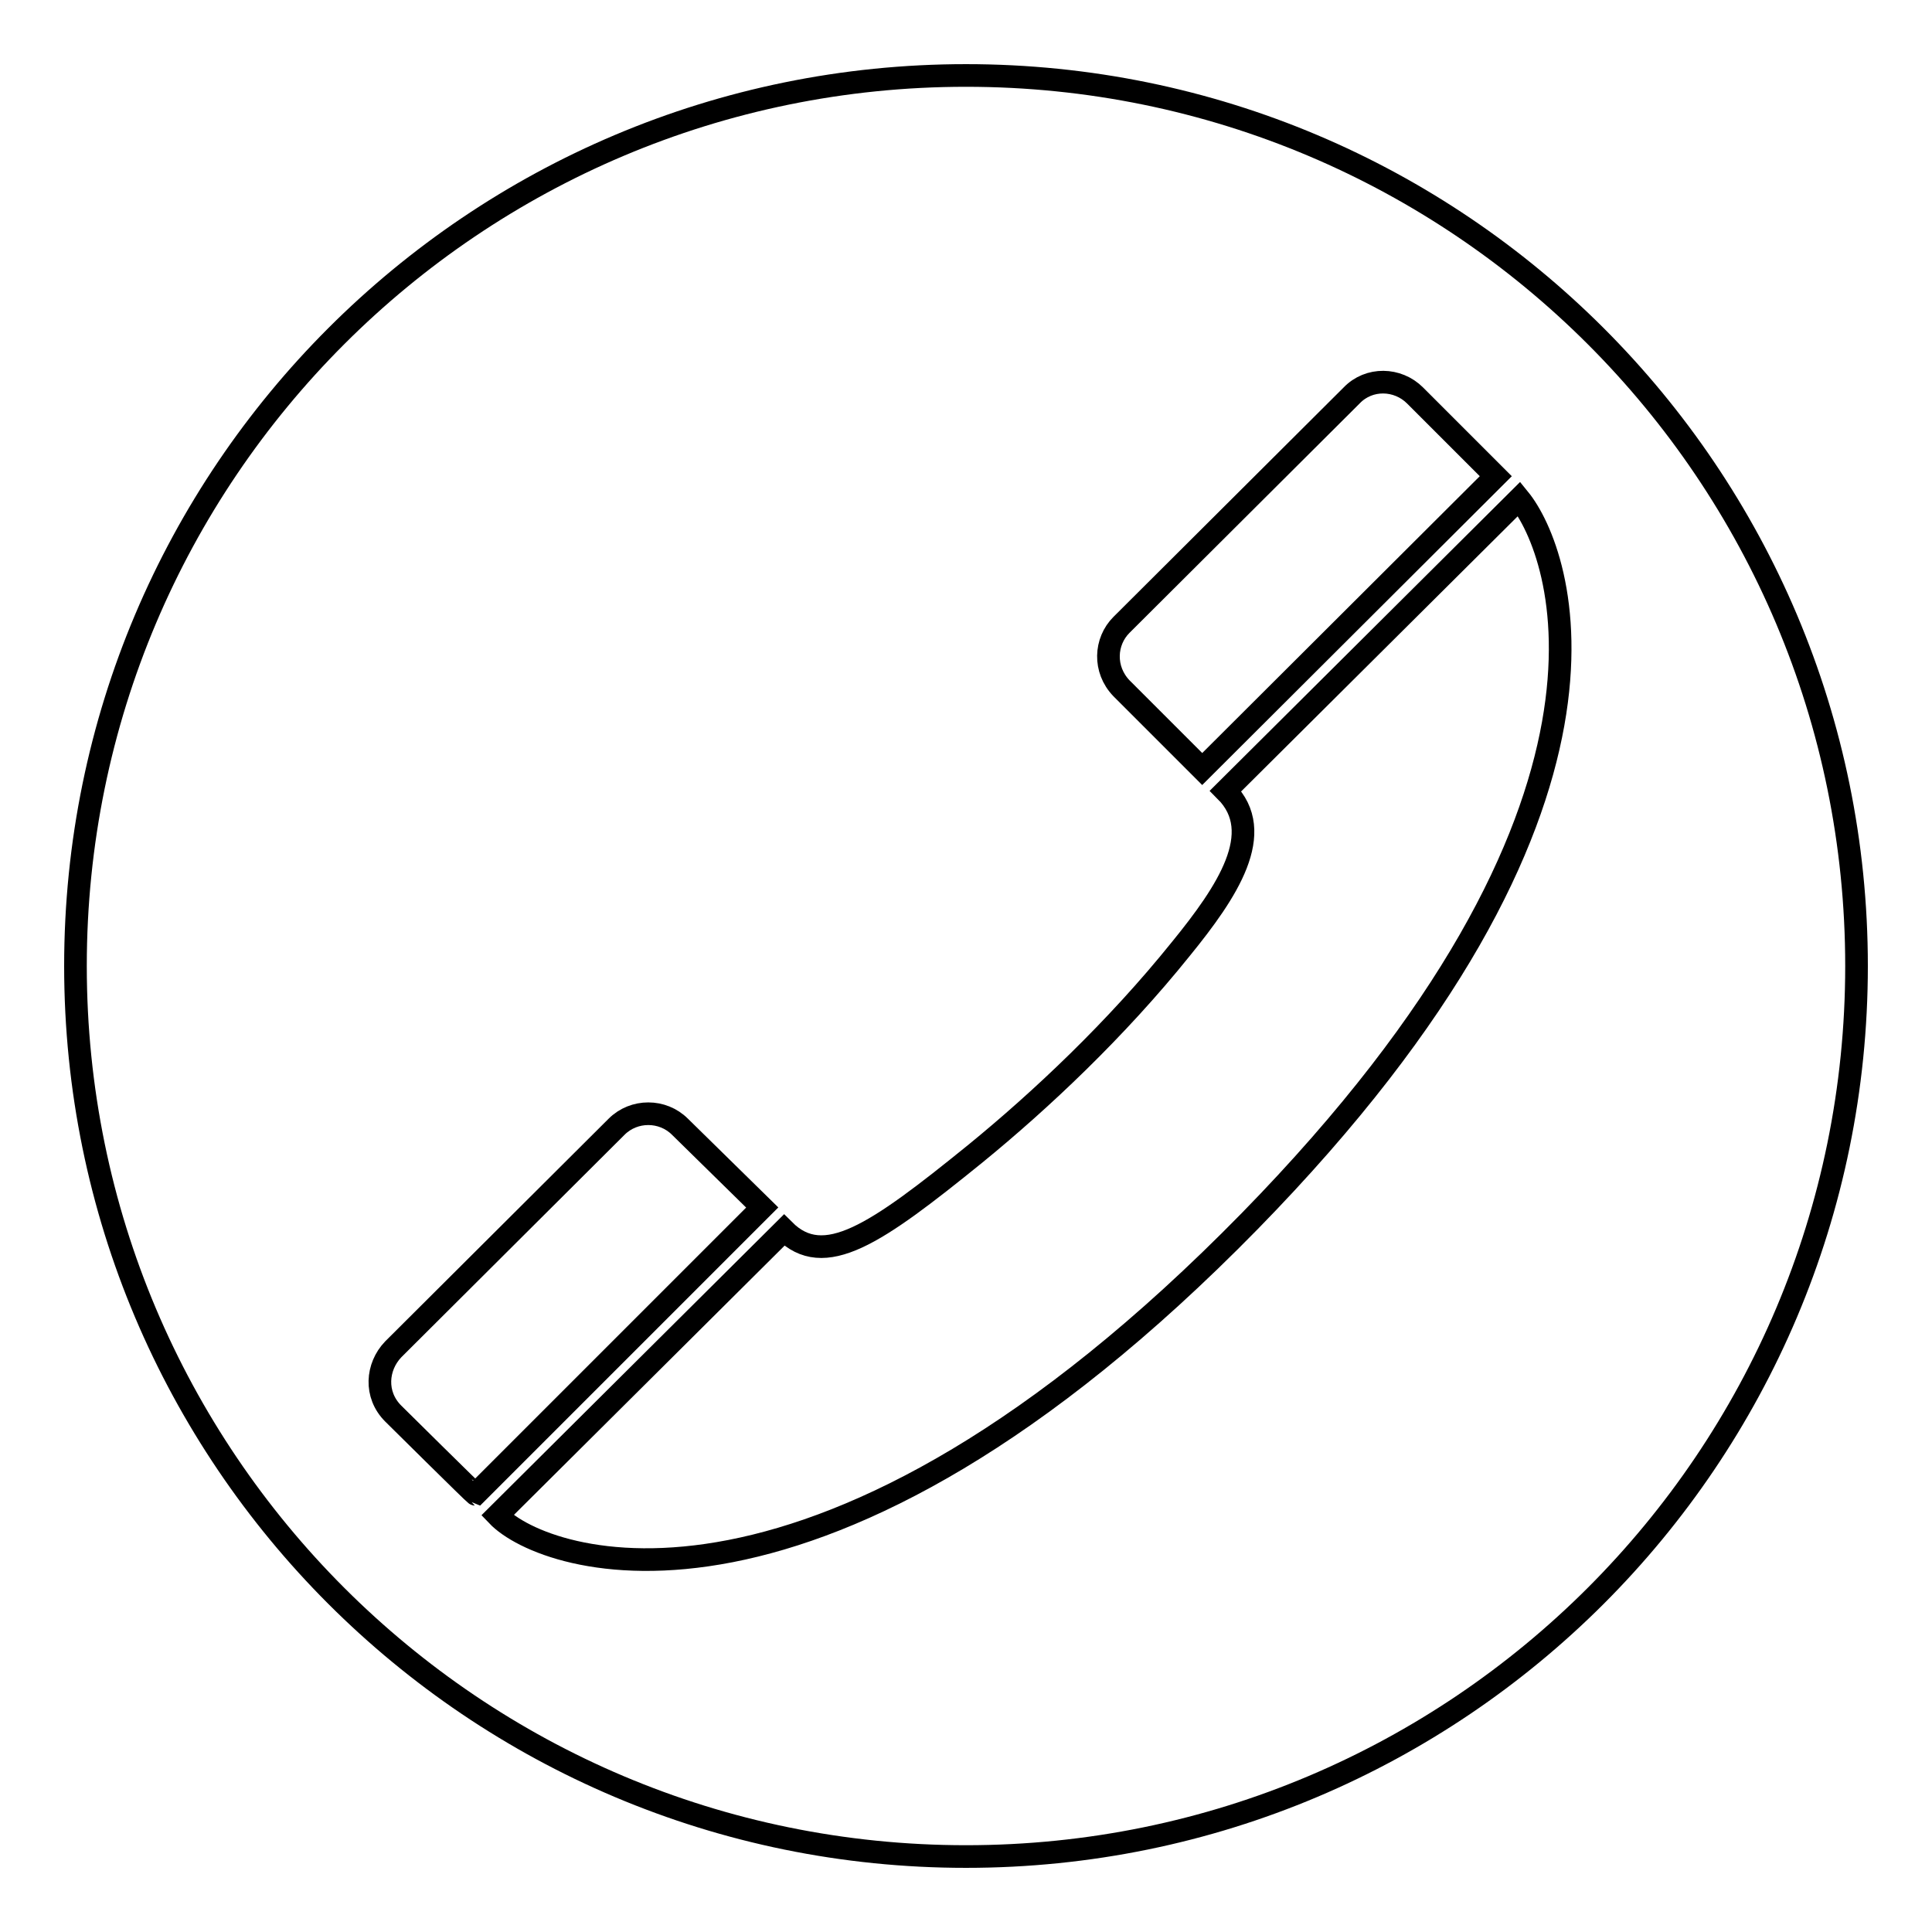
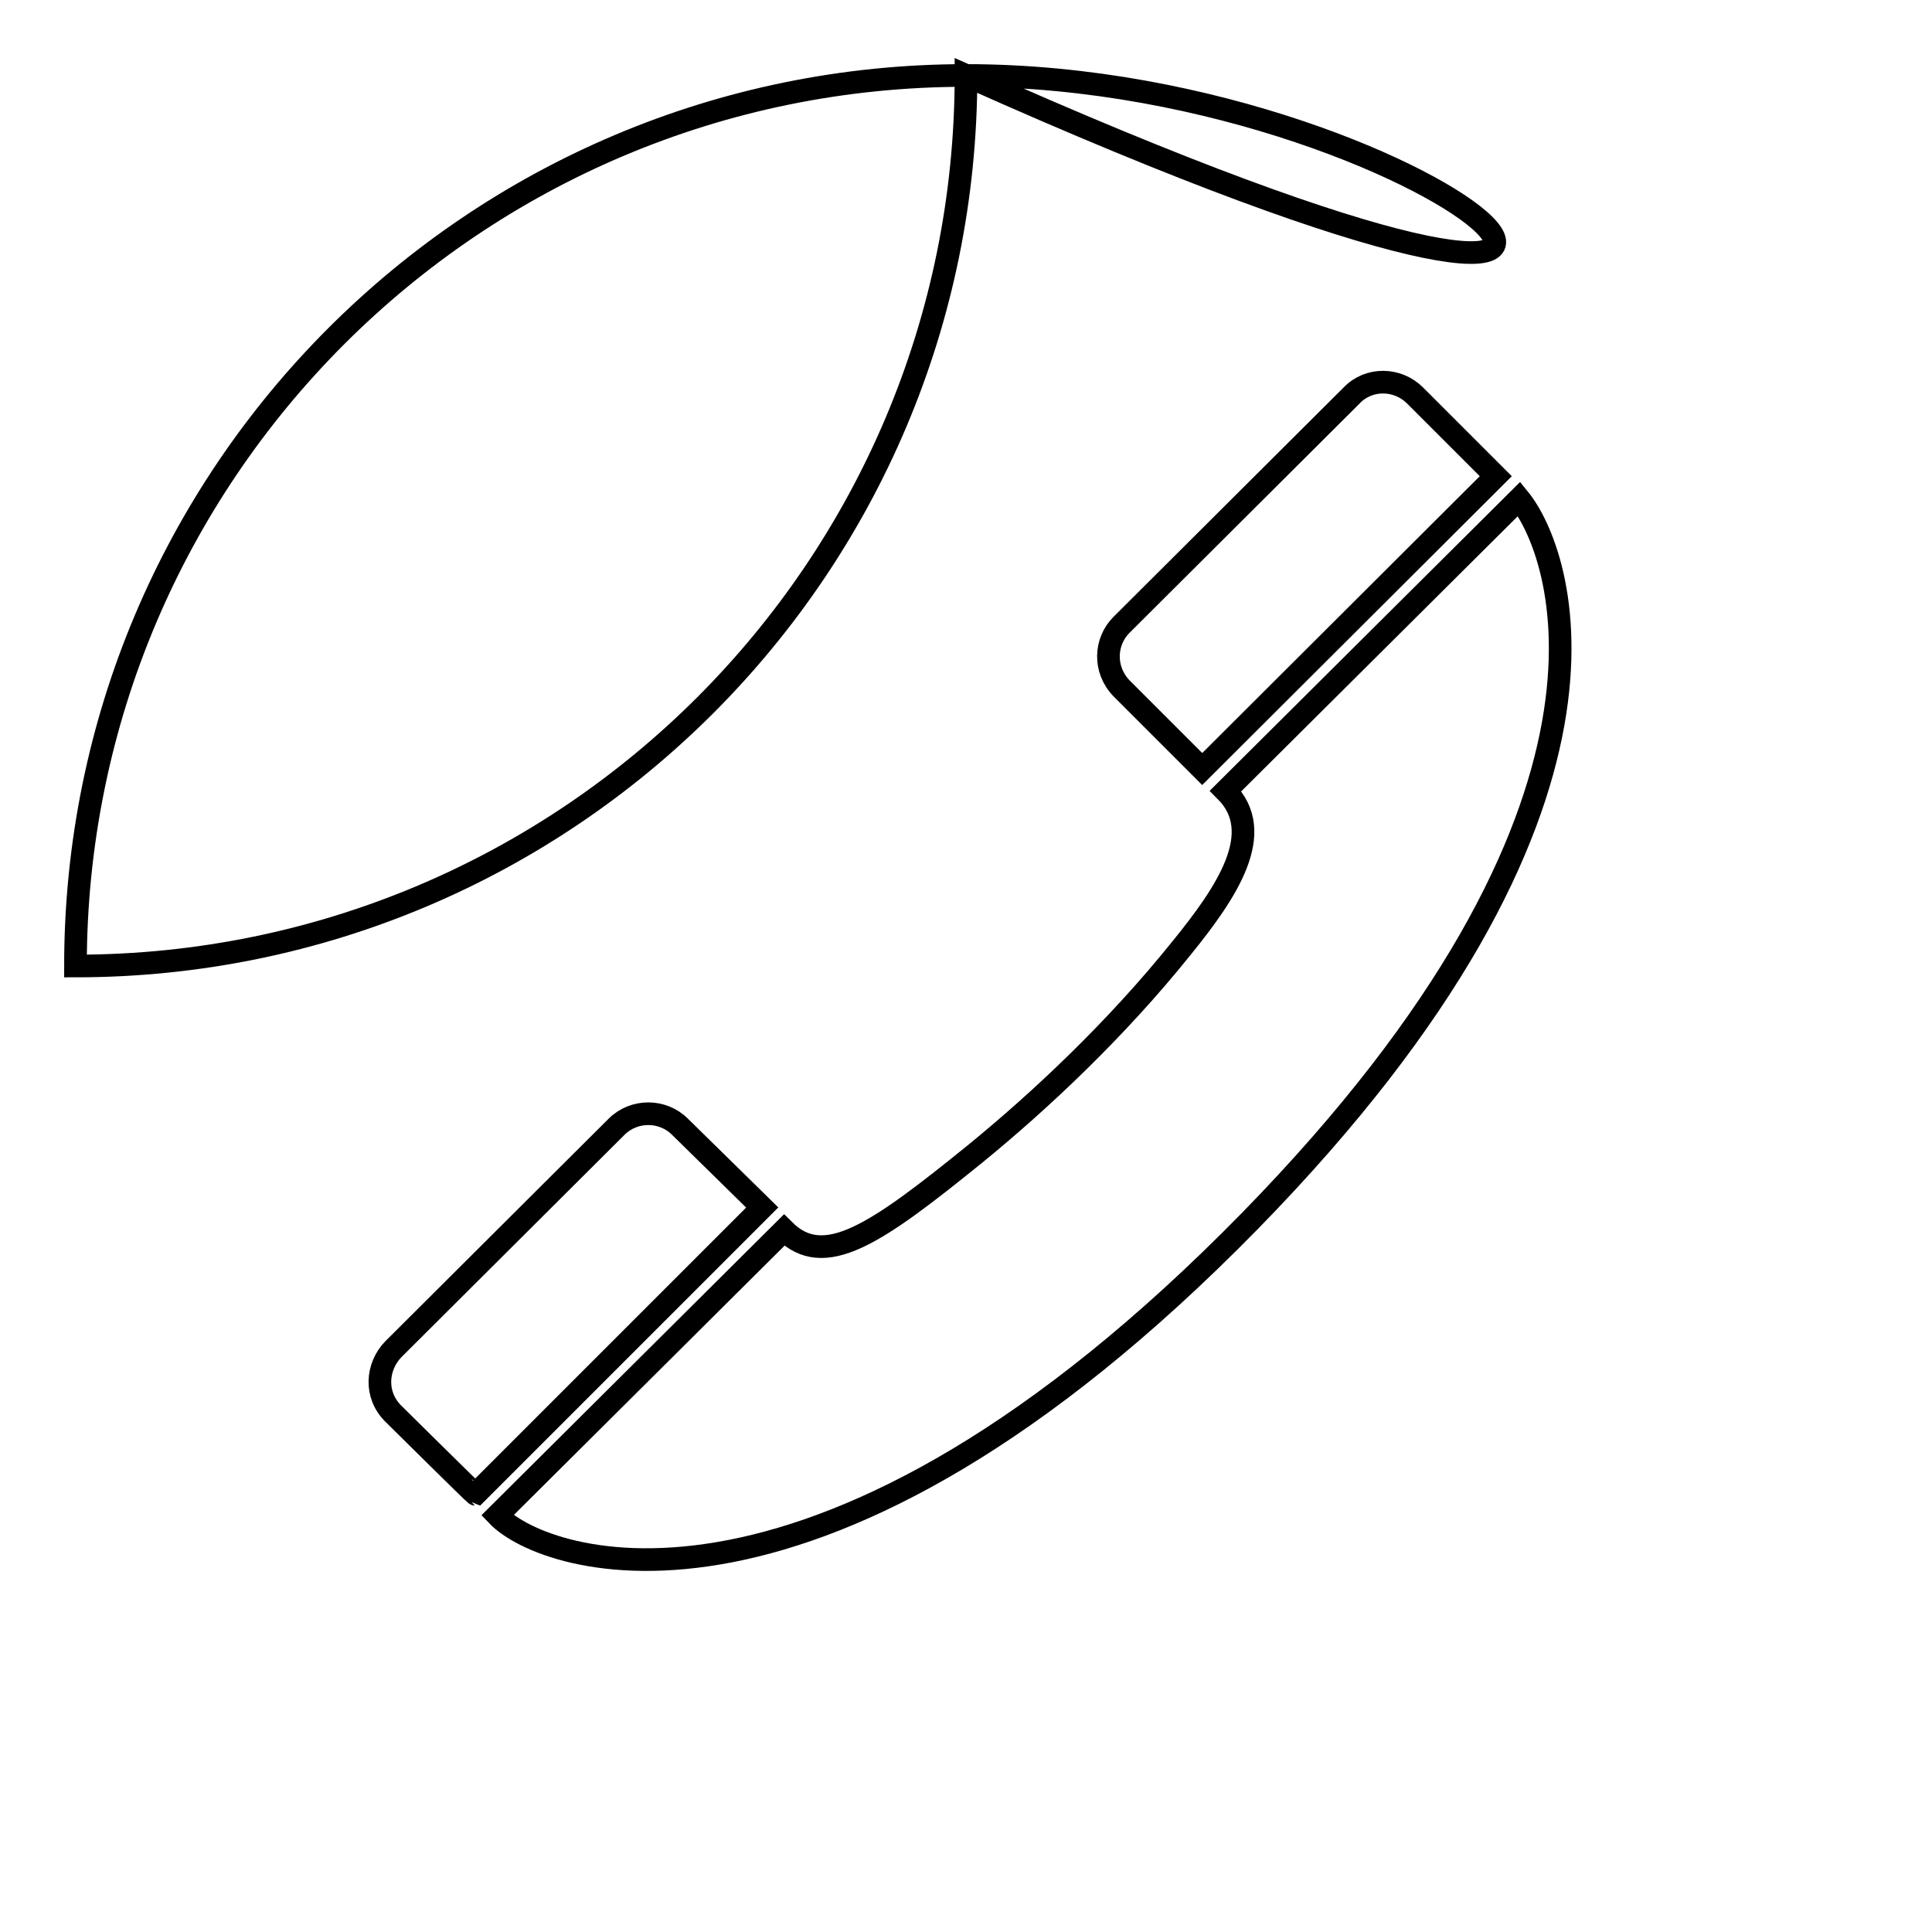
<svg xmlns="http://www.w3.org/2000/svg" version="1.1" x="0px" y="0px" viewBox="0 0 256 256" enable-background="new 0 0 256 256" xml:space="preserve">
  <g>
    <g>
-       <path stroke-width="3" fill-opacity="0" stroke="#000000" d="M128,10C62.8,10,10,62.8,10,128c0,65.2,52.8,118,118,118c65.2,0,118-52.8,118-118C246,62.8,193.2,10,128,10z M148.6,82.8L148.6,82.8c0,0,30.5-30.4,30.5-30.4c2.3-2.4,6.1-2.3,8.4,0l10.7,10.7l-38.9,38.8c0,0-10.7-10.7-10.7-10.7v0C146.2,88.7,146.4,85,148.6,82.8z M52.1,187.3L52.1,187.3c-2.5-2.5-2.2-6.2,0-8.5v0c0,0,29.6-29.5,29.6-29.5c2.3-2.3,6.1-2.3,8.4,0L101,160l-38,38C62.9,198,52.1,187.3,52.1,187.3z M165.6,161.8c-56.8,58-93.4,45.6-99.7,39l38-37.8c5.3,5.3,12.1,0.6,25.3-10.1c8.7-7.1,18.7-16.5,27.3-27.2c6.1-7.5,11.4-15.4,5.9-20.9l38.9-38.7C207,73.1,219.5,106.7,165.6,161.8z" />
+       <path stroke-width="3" fill-opacity="0" stroke="#000000" d="M128,10C62.8,10,10,62.8,10,128c65.2,0,118-52.8,118-118C246,62.8,193.2,10,128,10z M148.6,82.8L148.6,82.8c0,0,30.5-30.4,30.5-30.4c2.3-2.4,6.1-2.3,8.4,0l10.7,10.7l-38.9,38.8c0,0-10.7-10.7-10.7-10.7v0C146.2,88.7,146.4,85,148.6,82.8z M52.1,187.3L52.1,187.3c-2.5-2.5-2.2-6.2,0-8.5v0c0,0,29.6-29.5,29.6-29.5c2.3-2.3,6.1-2.3,8.4,0L101,160l-38,38C62.9,198,52.1,187.3,52.1,187.3z M165.6,161.8c-56.8,58-93.4,45.6-99.7,39l38-37.8c5.3,5.3,12.1,0.6,25.3-10.1c8.7-7.1,18.7-16.5,27.3-27.2c6.1-7.5,11.4-15.4,5.9-20.9l38.9-38.7C207,73.1,219.5,106.7,165.6,161.8z" />
    </g>
  </g>
</svg>